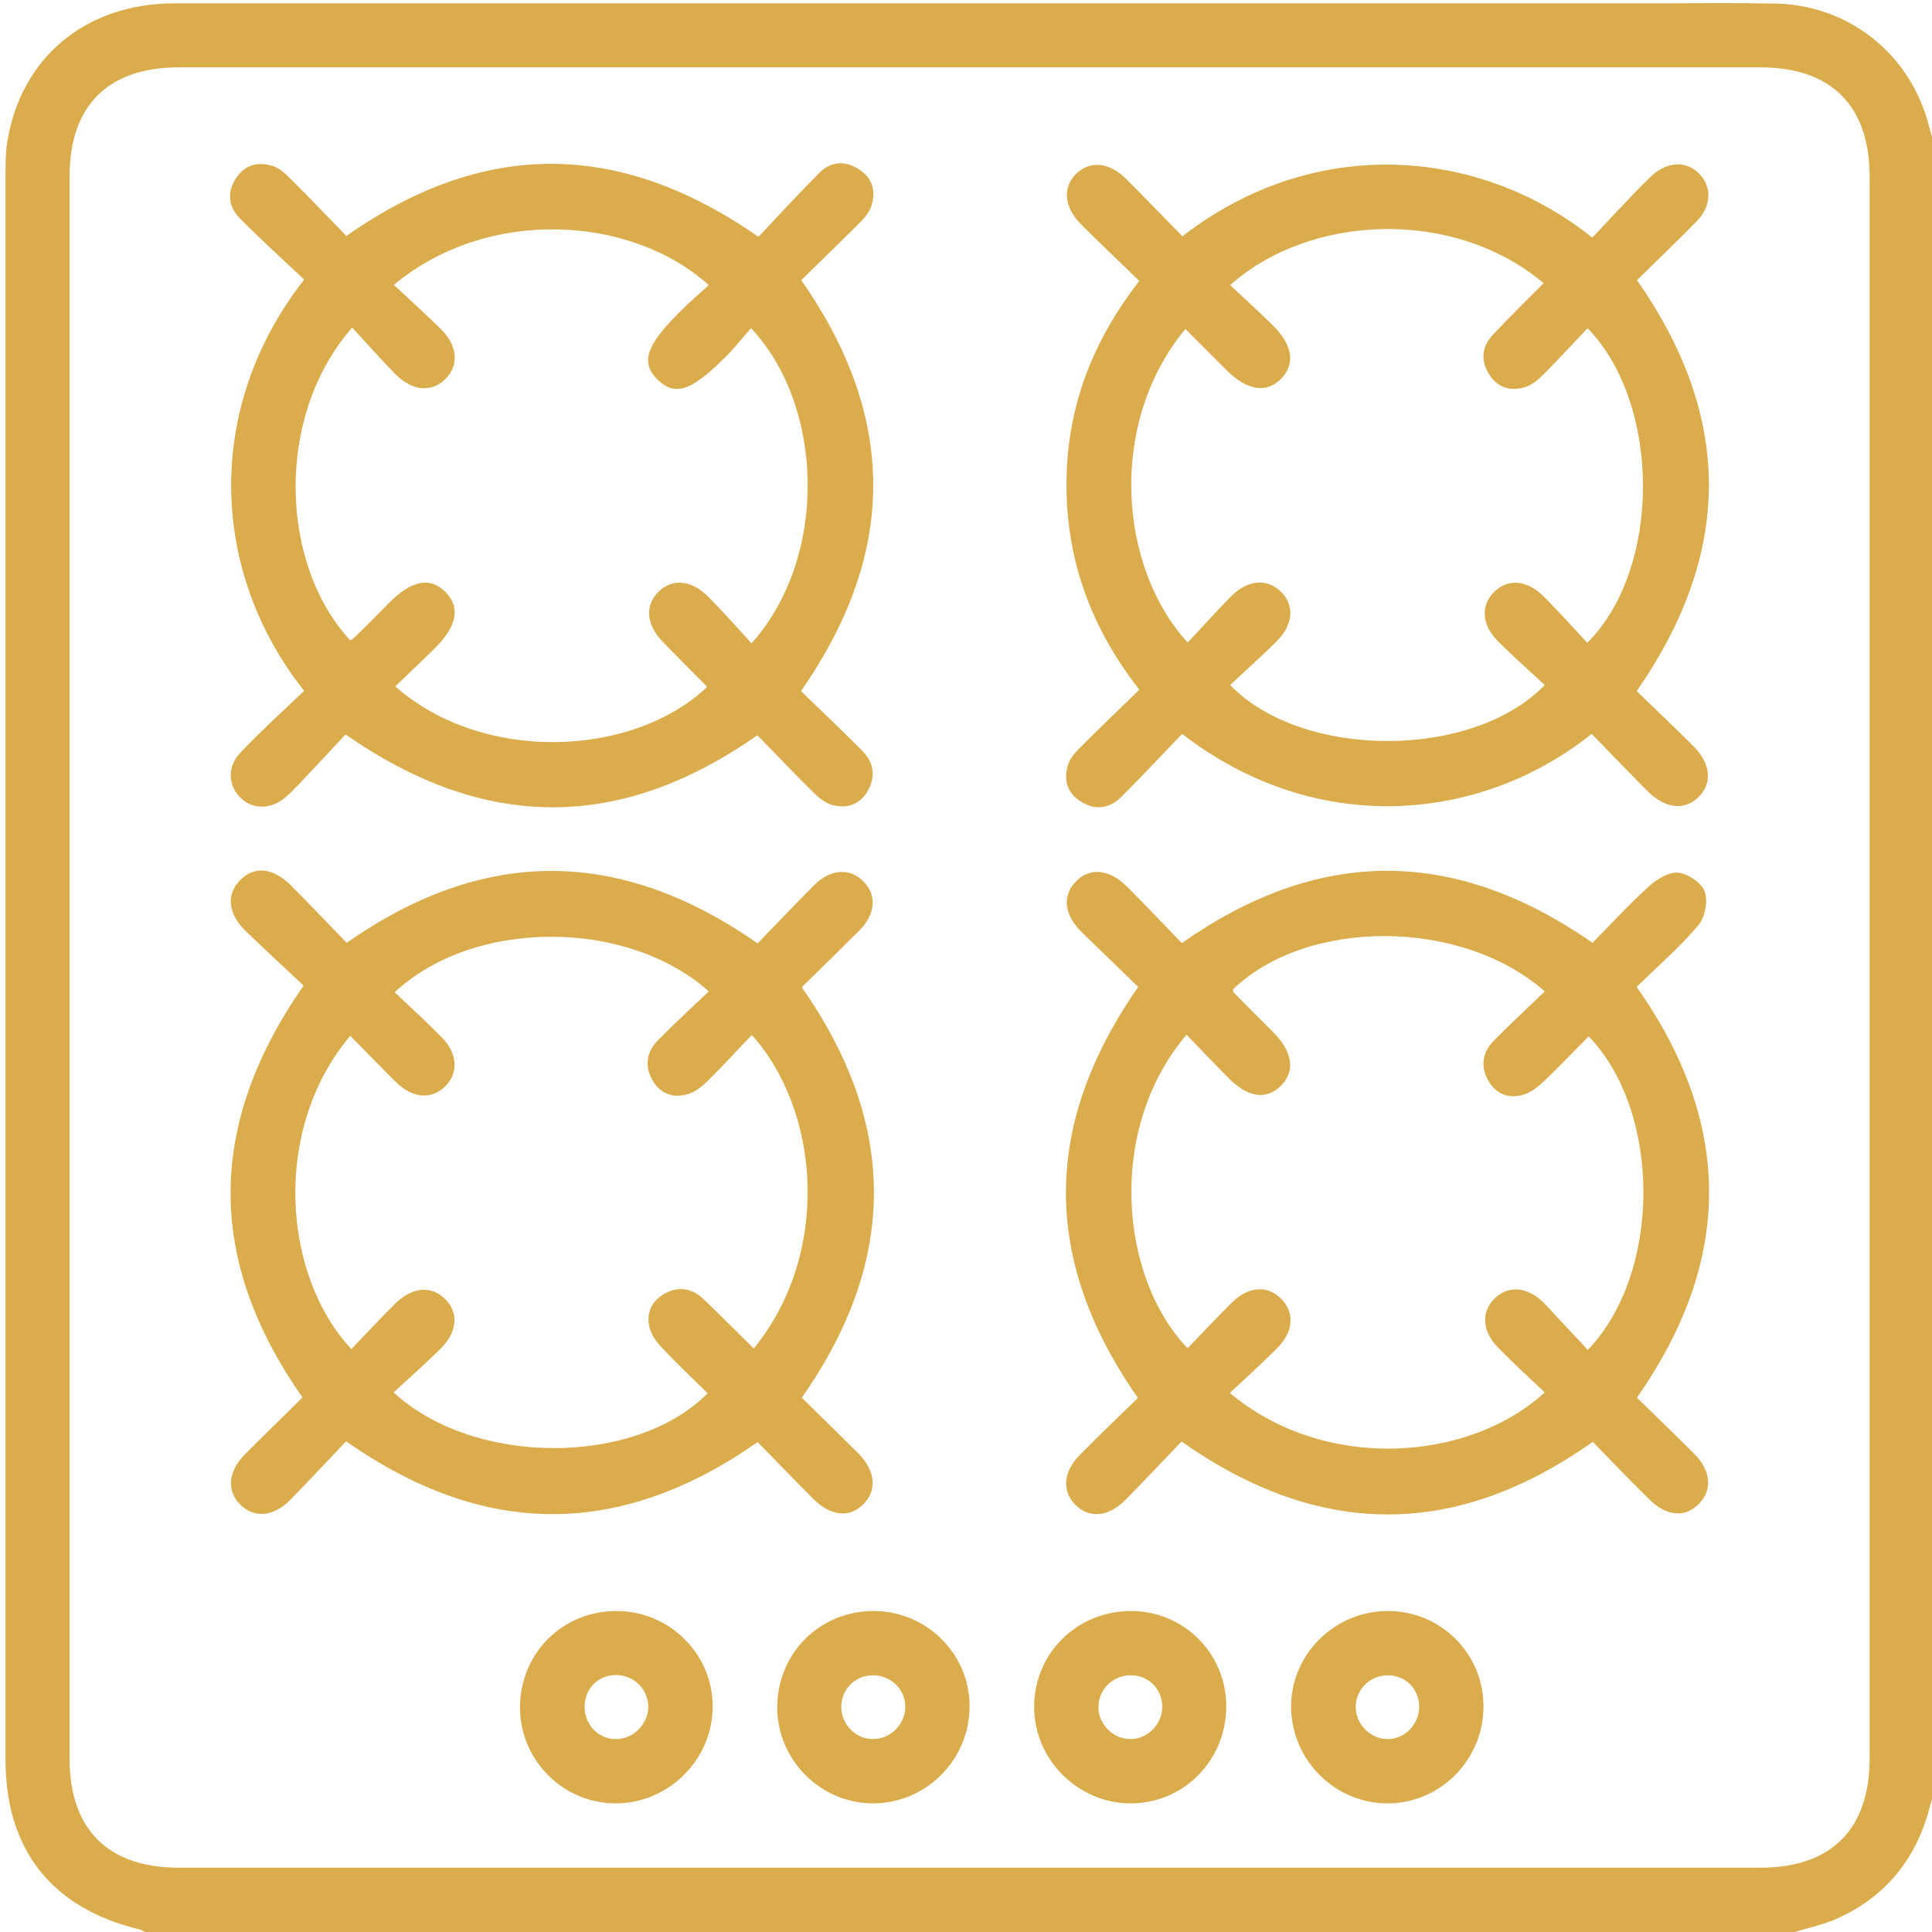
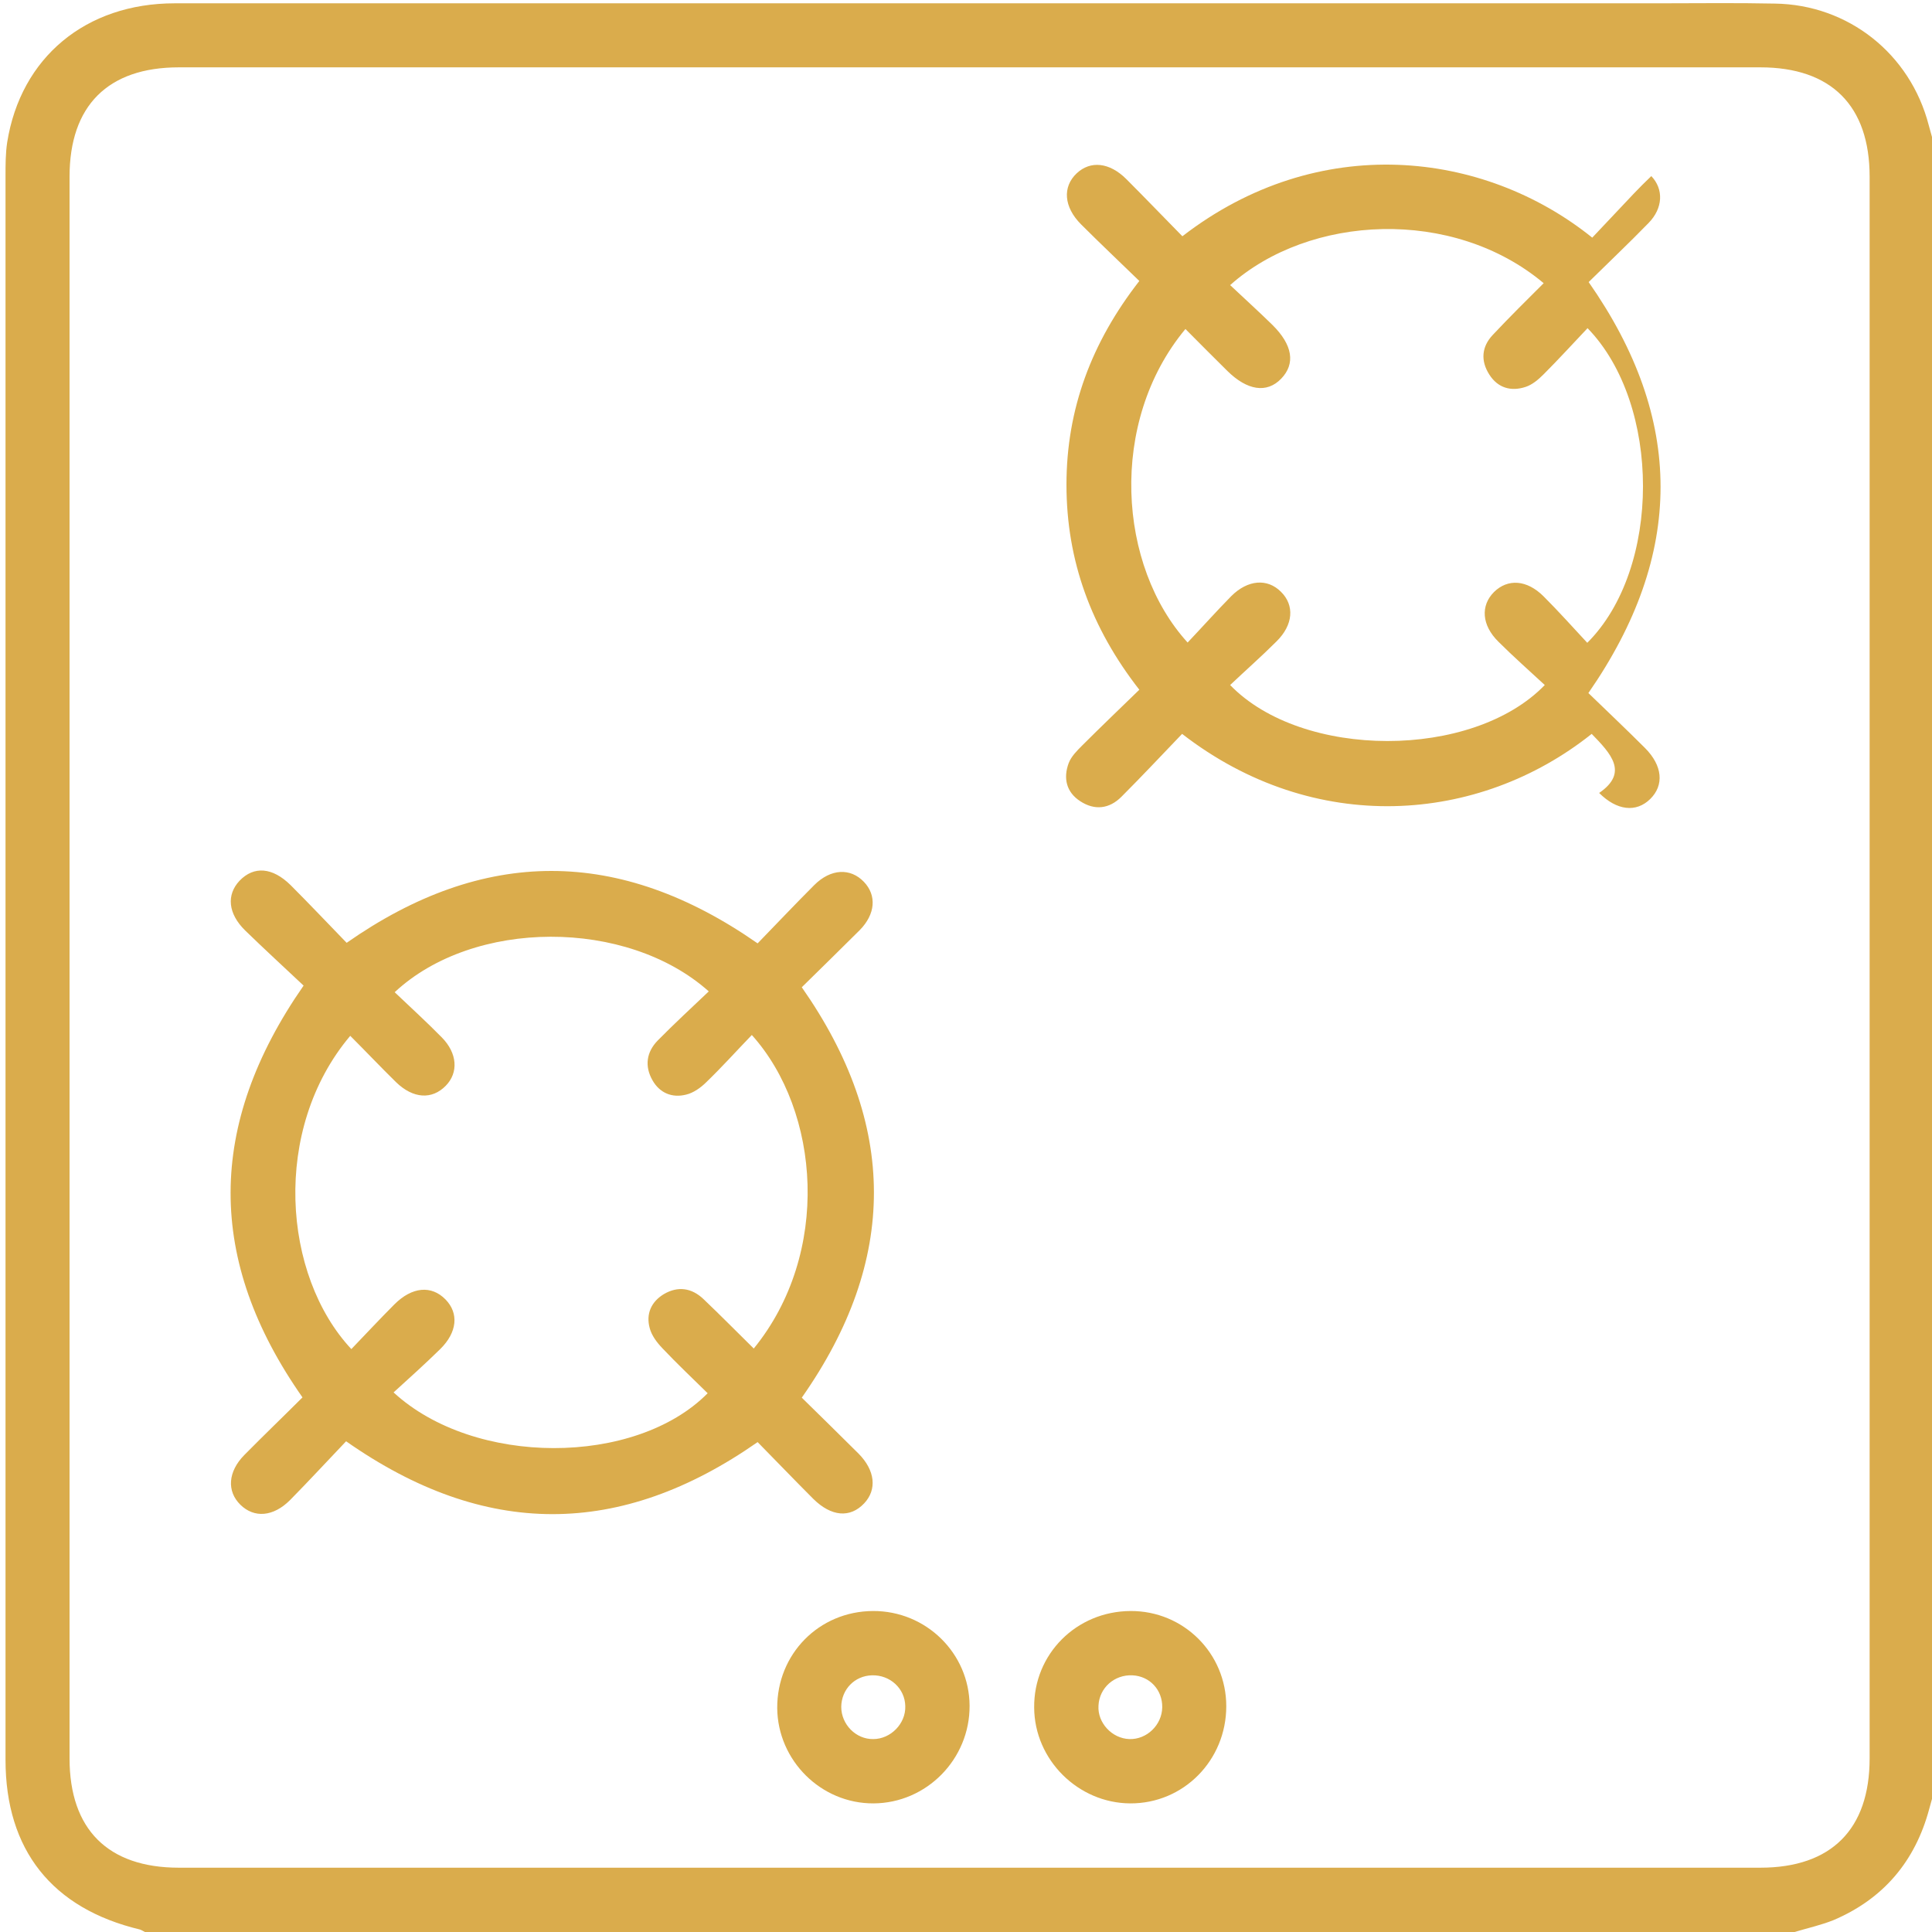
<svg xmlns="http://www.w3.org/2000/svg" id="Layer_1" x="0px" y="0px" viewBox="0 0 70 70" style="enable-background:new 0 0 70 70;" xml:space="preserve">
  <style type="text/css">	.st0{fill:none;}	.st1{opacity:0.46;clip-path:url(#SVGID_36_);}	.st2{fill:#F7F2E6;}	.st3{fill:url(#SVGID_37_);}	.st4{fill:url(#SVGID_38_);}	.st5{clip-path:url(#SVGID_42_);fill:url(#SVGID_43_);}	.st6{clip-path:url(#SVGID_47_);fill:url(#SVGID_48_);}	.st7{clip-path:url(#SVGID_50_);fill:url(#SVGID_51_);}	.st8{clip-path:url(#SVGID_53_);fill:url(#SVGID_54_);}	.st9{clip-path:url(#SVGID_56_);fill:url(#SVGID_57_);}	.st10{clip-path:url(#SVGID_59_);fill:url(#SVGID_60_);}	.st11{clip-path:url(#SVGID_62_);fill:url(#SVGID_63_);}	.st12{clip-path:url(#SVGID_65_);fill:url(#SVGID_66_);}	.st13{clip-path:url(#SVGID_68_);fill:url(#SVGID_69_);}	.st14{fill:url(#SVGID_70_);}	.st15{fill:none;stroke:url(#SVGID_71_);stroke-width:2;stroke-miterlimit:10;}	.st16{fill:none;stroke:url(#SVGID_72_);stroke-width:2;stroke-miterlimit:10;}	.st17{fill:url(#SVGID_73_);}	.st18{fill:url(#SVGID_74_);}	.st19{fill:url(#SVGID_75_);}	.st20{fill:url(#SVGID_76_);}	.st21{fill:url(#SVGID_77_);}	.st22{fill:url(#SVGID_78_);}	.st23{fill:#E89E4E;}	.st24{fill:#DAAC4C;}</style>
  <g>
    <path class="st24" d="M65.02,70c-19.92,0-39.84,0-59.77,0c-0.06-0.03-0.12-0.07-0.18-0.09c-3.18-0.76-4.87-2.88-4.87-6.15   c0-19.13,0-38.26,0-57.38c0-0.41,0-0.82,0.06-1.22c0.49-3.08,2.85-5.04,6.07-5.04c17.92,0,35.84,0,53.75,0   c1.41,0,2.82-0.02,4.23,0.01c2.66,0.04,4.9,1.82,5.57,4.4c0.06,0.22,0.12,0.43,0.18,0.65c0,19.93,0,39.85,0,59.78   c-0.05,0.19-0.11,0.39-0.16,0.58c-0.51,1.9-1.66,3.26-3.47,4.03C65.98,69.75,65.49,69.86,65.02,70z M2.52,34.99   c0,9.57,0,19.15,0,28.72c0,2.57,1.39,3.96,3.96,3.96c19.1,0,38.2,0,57.3,0c2.57,0,3.96-1.39,3.96-3.96c0-19.1,0-38.21,0-57.31   c0-2.57-1.39-3.96-3.96-3.96c-19.1,0-38.2,0-57.3,0c-2.57,0-3.96,1.39-3.96,3.96C2.52,15.93,2.52,25.46,2.52,34.99z" />
-     <path class="st24" d="M57.67,26.59c-4.1,3.27-10.05,3.71-14.84,0c-0.72,0.75-1.45,1.53-2.2,2.28c-0.44,0.44-0.97,0.5-1.49,0.16   c-0.51-0.33-0.62-0.84-0.42-1.38c0.09-0.24,0.3-0.45,0.49-0.64c0.67-0.67,1.36-1.33,2.07-2.02c-1.74-2.23-2.64-4.67-2.64-7.43   c0-2.74,0.91-5.16,2.64-7.38c-0.71-0.69-1.42-1.36-2.11-2.05c-0.63-0.63-0.68-1.36-0.16-1.85c0.5-0.47,1.19-0.4,1.8,0.21   c0.69,0.69,1.36,1.39,2.03,2.07c4.92-3.8,10.91-3.12,14.85,0.05c0.49-0.52,1-1.06,1.51-1.6c0.2-0.21,0.41-0.42,0.63-0.63   c0.58-0.54,1.28-0.57,1.75-0.07c0.45,0.47,0.43,1.16-0.1,1.7c-0.71,0.73-1.45,1.43-2.17,2.14c3.47,4.96,3.48,9.86-0.01,14.89   c0.66,0.64,1.36,1.3,2.05,1.99c0.64,0.64,0.7,1.35,0.19,1.85c-0.51,0.5-1.21,0.42-1.85-0.22C59.02,27.99,58.36,27.3,57.67,26.59z    M43.03,23.28c0.53-0.56,1.04-1.13,1.58-1.68c0.6-0.6,1.31-0.65,1.8-0.16c0.5,0.49,0.45,1.2-0.16,1.8   c-0.54,0.54-1.12,1.05-1.68,1.58c2.61,2.7,8.78,2.71,11.4,0c-0.56-0.52-1.14-1.03-1.68-1.57c-0.61-0.6-0.65-1.31-0.16-1.8   c0.5-0.49,1.19-0.45,1.8,0.16c0.54,0.54,1.06,1.12,1.58,1.68c2.69-2.68,2.69-8.64,0.01-11.4c-0.53,0.56-1.05,1.13-1.59,1.67   c-0.19,0.19-0.41,0.38-0.66,0.46c-0.52,0.17-1,0.04-1.31-0.45c-0.32-0.5-0.28-1.01,0.13-1.44c0.6-0.64,1.22-1.25,1.84-1.87   c-3.29-2.76-8.49-2.49-11.36,0.07c0.51,0.48,1.03,0.95,1.53,1.44c0.74,0.73,0.84,1.41,0.32,1.95c-0.52,0.54-1.23,0.43-1.95-0.28   c-0.51-0.5-1.01-1.01-1.52-1.52C40.14,15.3,40.51,20.52,43.03,23.28z" />
-     <path class="st24" d="M11.02,25.03c-3.38-4.26-3.67-10.2,0-14.9c-0.77-0.73-1.58-1.46-2.34-2.23C8.26,7.47,8.23,6.95,8.55,6.46   c0.33-0.51,0.84-0.62,1.38-0.43c0.24,0.09,0.45,0.3,0.64,0.49c0.67,0.67,1.33,1.36,1.98,2.03c4.97-3.49,9.87-3.49,14.93,0.03   c0.71-0.75,1.44-1.55,2.21-2.32c0.42-0.42,0.94-0.45,1.44-0.12c0.51,0.33,0.62,0.84,0.42,1.38c-0.09,0.24-0.3,0.45-0.49,0.64   c-0.67,0.67-1.36,1.33-2.03,1.99c3.48,4.98,3.48,9.88-0.01,14.89c0.73,0.7,1.48,1.42,2.22,2.16c0.41,0.41,0.5,0.92,0.21,1.44   c-0.28,0.5-0.75,0.67-1.28,0.53c-0.27-0.07-0.52-0.28-0.72-0.48c-0.68-0.67-1.33-1.36-2.01-2.05c-4.95,3.47-9.85,3.5-14.92-0.03   c-0.5,0.53-1.05,1.13-1.61,1.72c-0.19,0.2-0.38,0.4-0.58,0.57c-0.53,0.45-1.22,0.43-1.65-0.03c-0.42-0.44-0.44-1.12,0.03-1.6   C9.44,26.5,10.23,25.78,11.02,25.03z M14.27,10.32c0.6,0.56,1.17,1.08,1.72,1.62c0.6,0.6,0.64,1.31,0.14,1.8   c-0.5,0.49-1.19,0.43-1.8-0.18c-0.54-0.55-1.04-1.12-1.57-1.69c-2.82,3.21-2.62,8.59-0.07,11.33c0.04-0.02,0.08-0.04,0.12-0.07   c0.44-0.43,0.87-0.86,1.3-1.3c0.81-0.81,1.49-0.94,2.04-0.37c0.53,0.54,0.41,1.22-0.37,2c-0.48,0.48-0.97,0.94-1.46,1.41   c3.18,2.8,8.59,2.57,11.29,0.03c-0.01-0.02-0.02-0.04-0.03-0.06c-0.53-0.53-1.06-1.06-1.58-1.6c-0.59-0.61-0.64-1.31-0.14-1.8   c0.5-0.49,1.2-0.43,1.8,0.18c0.54,0.54,1.05,1.12,1.57,1.69c2.81-3.15,2.62-8.62-0.02-11.42c-0.3,0.34-0.58,0.7-0.9,1.02   c-1.25,1.26-1.85,1.46-2.48,0.85c-0.63-0.62-0.43-1.24,0.81-2.47c0.33-0.33,0.69-0.64,1.04-0.96C22.86,7.79,17.67,7.49,14.27,10.32   z" />
+     <path class="st24" d="M57.67,26.59c-4.1,3.27-10.05,3.71-14.84,0c-0.72,0.75-1.45,1.53-2.2,2.28c-0.44,0.44-0.97,0.5-1.49,0.16   c-0.51-0.33-0.62-0.84-0.42-1.38c0.09-0.24,0.3-0.45,0.49-0.64c0.67-0.67,1.36-1.33,2.07-2.02c-1.74-2.23-2.64-4.67-2.64-7.43   c0-2.74,0.91-5.16,2.64-7.38c-0.71-0.69-1.42-1.36-2.11-2.05c-0.63-0.63-0.68-1.36-0.16-1.85c0.5-0.47,1.19-0.4,1.8,0.21   c0.69,0.69,1.36,1.39,2.03,2.07c4.92-3.8,10.91-3.12,14.85,0.05c0.49-0.52,1-1.06,1.51-1.6c0.2-0.21,0.41-0.42,0.63-0.63   c0.45,0.47,0.43,1.16-0.1,1.7c-0.71,0.73-1.45,1.43-2.17,2.14c3.47,4.96,3.48,9.86-0.01,14.89   c0.66,0.64,1.36,1.3,2.05,1.99c0.64,0.64,0.7,1.35,0.19,1.85c-0.51,0.5-1.21,0.42-1.85-0.22C59.02,27.99,58.36,27.3,57.67,26.59z    M43.03,23.28c0.53-0.56,1.04-1.13,1.58-1.68c0.6-0.6,1.31-0.65,1.8-0.16c0.5,0.49,0.45,1.2-0.16,1.8   c-0.54,0.54-1.12,1.05-1.68,1.58c2.61,2.7,8.78,2.71,11.4,0c-0.56-0.52-1.14-1.03-1.68-1.57c-0.61-0.6-0.65-1.31-0.16-1.8   c0.5-0.49,1.19-0.45,1.8,0.16c0.54,0.54,1.06,1.12,1.58,1.68c2.69-2.68,2.69-8.64,0.01-11.4c-0.53,0.56-1.05,1.13-1.59,1.67   c-0.19,0.19-0.41,0.38-0.66,0.46c-0.52,0.17-1,0.04-1.31-0.45c-0.32-0.5-0.28-1.01,0.13-1.44c0.6-0.64,1.22-1.25,1.84-1.87   c-3.29-2.76-8.49-2.49-11.36,0.07c0.51,0.48,1.03,0.95,1.53,1.44c0.74,0.73,0.84,1.41,0.32,1.95c-0.52,0.54-1.23,0.43-1.95-0.28   c-0.51-0.5-1.01-1.01-1.52-1.52C40.14,15.3,40.51,20.52,43.03,23.28z" />
    <path class="st24" d="M27.45,34.18c0.69-0.71,1.36-1.42,2.05-2.11c0.6-0.6,1.31-0.63,1.8-0.12c0.47,0.49,0.42,1.17-0.15,1.75   c-0.69,0.69-1.39,1.37-2.1,2.07c3.47,4.96,3.5,9.88,0,14.87c0.67,0.66,1.37,1.34,2.06,2.03c0.6,0.61,0.67,1.3,0.2,1.8   c-0.51,0.54-1.19,0.48-1.84-0.16c-0.69-0.69-1.36-1.39-2.02-2.06c-4.98,3.48-9.89,3.49-14.91-0.03c-0.66,0.69-1.33,1.42-2.03,2.13   c-0.61,0.61-1.3,0.66-1.8,0.17c-0.5-0.49-0.45-1.2,0.14-1.8c0.7-0.71,1.42-1.4,2.11-2.09c-3.48-4.96-3.48-9.86,0.04-14.92   c-0.68-0.64-1.41-1.31-2.12-2c-0.62-0.61-0.68-1.29-0.2-1.8c0.52-0.54,1.19-0.49,1.85,0.16c0.69,0.69,1.36,1.4,2.03,2.09   C17.52,30.69,22.43,30.68,27.45,34.18z M14.3,35.95c0.6,0.57,1.17,1.09,1.71,1.64c0.56,0.57,0.61,1.27,0.14,1.75   c-0.5,0.51-1.18,0.47-1.8-0.13c-0.56-0.55-1.1-1.12-1.66-1.68c-2.86,3.39-2.45,8.69,0.04,11.35c0.52-0.54,1.03-1.09,1.56-1.62   c0.64-0.64,1.34-0.7,1.85-0.18c0.49,0.5,0.43,1.19-0.19,1.8c-0.55,0.54-1.12,1.05-1.69,1.57c2.92,2.69,8.76,2.68,11.38,0.03   c-0.55-0.54-1.11-1.07-1.64-1.63c-0.2-0.21-0.39-0.46-0.46-0.73c-0.14-0.51,0.05-0.95,0.51-1.23c0.51-0.3,1.01-0.23,1.44,0.18   c0.62,0.59,1.21,1.19,1.82,1.79c2.81-3.45,2.41-8.6-0.07-11.36c-0.55,0.57-1.08,1.16-1.65,1.71c-0.2,0.2-0.47,0.39-0.73,0.45   c-0.51,0.13-0.96-0.06-1.22-0.52c-0.29-0.51-0.22-1.02,0.19-1.44c0.6-0.61,1.23-1.19,1.85-1.78C22.71,33.27,17.16,33.28,14.3,35.95   z" />
-     <path class="st24" d="M42.81,52.23c-0.67,0.7-1.35,1.42-2.05,2.13c-0.61,0.61-1.3,0.66-1.8,0.16c-0.49-0.49-0.44-1.2,0.16-1.8   c0.7-0.71,1.42-1.4,2.11-2.07c-3.48-4.98-3.48-9.89,0.01-14.89c-0.67-0.66-1.38-1.33-2.07-2.01c-0.62-0.62-0.68-1.29-0.2-1.8   c0.5-0.53,1.21-0.47,1.85,0.16c0.67,0.67,1.33,1.37,2,2.06c4.96-3.48,9.86-3.5,14.88-0.01c0.66-0.67,1.34-1.41,2.07-2.07   c0.28-0.25,0.72-0.51,1.05-0.47c0.36,0.05,0.85,0.38,0.95,0.7c0.12,0.35,0,0.94-0.25,1.22c-0.67,0.79-1.47,1.48-2.22,2.22   c3.49,4.96,3.5,9.88,0.01,14.88c0.68,0.66,1.38,1.34,2.07,2.03c0.61,0.61,0.67,1.3,0.19,1.8c-0.51,0.54-1.19,0.48-1.84-0.17   c-0.68-0.67-1.34-1.36-2.02-2.06C52.76,55.74,47.83,55.76,42.81,52.23z M57.53,48.91c2.68-2.79,2.68-8.62,0.03-11.36   c-0.56,0.56-1.1,1.14-1.68,1.68c-0.21,0.2-0.47,0.38-0.74,0.45c-0.51,0.13-0.95-0.06-1.22-0.53c-0.29-0.52-0.21-1.02,0.2-1.44   c0.6-0.61,1.23-1.19,1.85-1.79c-3.04-2.67-8.63-2.65-11.3-0.07c0.01,0.04,0.01,0.1,0.04,0.12c0.48,0.49,0.96,0.97,1.44,1.45   c0.68,0.69,0.78,1.38,0.28,1.9c-0.54,0.55-1.21,0.46-1.94-0.28c-0.5-0.51-1-1.03-1.5-1.55c-2.9,3.41-2.43,8.79,0.04,11.36   c0.54-0.56,1.06-1.12,1.61-1.66c0.6-0.6,1.31-0.63,1.8-0.11c0.47,0.49,0.42,1.17-0.15,1.75c-0.56,0.56-1.14,1.09-1.73,1.64   c3.42,2.87,8.64,2.51,11.41-0.02c-0.56-0.53-1.13-1.05-1.67-1.6c-0.6-0.6-0.65-1.3-0.15-1.8c0.5-0.49,1.19-0.44,1.8,0.17   C56.48,47.78,57,48.35,57.53,48.91z" />
-     <path class="st24" d="M22.32,58.37c1.91-0.01,3.49,1.53,3.5,3.43c0.02,1.92-1.57,3.53-3.49,3.54c-1.91,0.01-3.47-1.54-3.49-3.45   C18.83,59.93,20.35,58.38,22.32,58.37z M22.34,63.01c0.63-0.01,1.16-0.57,1.15-1.2c-0.02-0.64-0.56-1.14-1.21-1.12   c-0.63,0.02-1.1,0.51-1.1,1.15C21.18,62.5,21.7,63.03,22.34,63.01z" />
    <path class="st24" d="M31.63,58.37c1.92-0.01,3.49,1.53,3.5,3.43c0.01,1.94-1.56,3.53-3.48,3.54c-1.9,0.01-3.47-1.55-3.49-3.45   C28.15,59.93,29.67,58.38,31.63,58.37z M32.8,61.82c-0.01-0.64-0.55-1.14-1.21-1.12c-0.63,0.02-1.1,0.51-1.11,1.14   c0,0.64,0.53,1.18,1.16,1.17C32.27,63.01,32.82,62.45,32.8,61.82z" />
    <path class="st24" d="M40.96,58.37c1.92-0.01,3.47,1.53,3.47,3.45c0,1.96-1.55,3.53-3.48,3.52c-1.89-0.01-3.47-1.58-3.48-3.47   C37.45,59.93,39,58.38,40.96,58.37z M40.92,63.01c0.63,0.02,1.18-0.51,1.19-1.15c0.01-0.63-0.45-1.13-1.08-1.16   c-0.65-0.03-1.2,0.45-1.23,1.1C39.76,62.42,40.29,62.99,40.92,63.01z" />
-     <path class="st24" d="M53.75,61.79c0.02,1.94-1.54,3.54-3.46,3.55c-1.89,0.01-3.47-1.53-3.51-3.44c-0.04-1.91,1.53-3.51,3.47-3.53   C52.17,58.35,53.73,59.88,53.75,61.79z M51.42,61.85c0-0.66-0.5-1.16-1.16-1.15c-0.62,0.01-1.12,0.5-1.14,1.11   c-0.02,0.63,0.51,1.19,1.14,1.2C50.88,63.02,51.41,62.5,51.42,61.85z" />
  </g>
</svg>